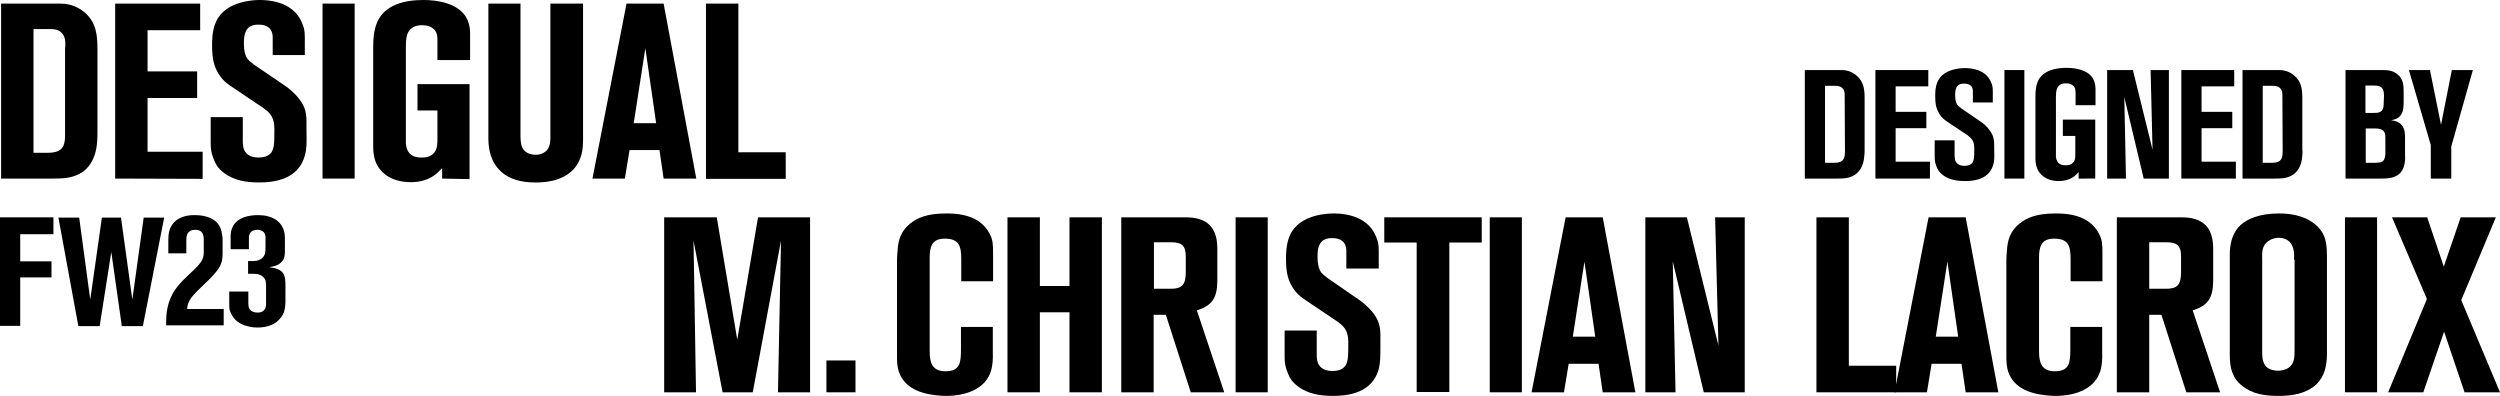
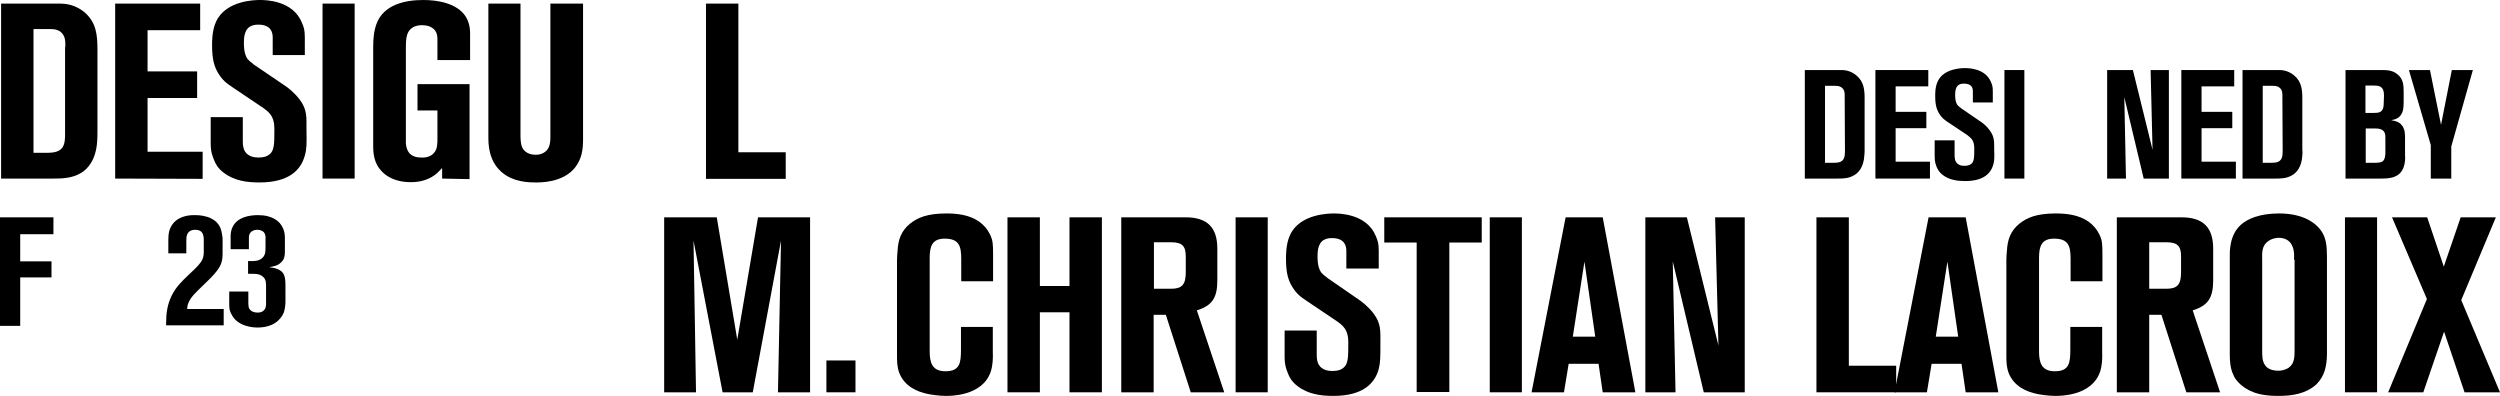
<svg xmlns="http://www.w3.org/2000/svg" xmlns:xlink="http://www.w3.org/1999/xlink" version="1.1" id="Layer_1" x="0px" y="0px" viewBox="0 0 903 143" style="enable-background:new 0 0 903 143;" xml:space="preserve">
  <style type="text/css">
	.st0{clip-path:url(#SVGID_00000170273121682738086940000002124972809591832725_);}
</style>
  <g>
    <defs>
      <rect id="SVGID_1_" width="903" height="143" />
    </defs>
    <clipPath id="SVGID_00000114059068413655717240000001280120368640711817_">
      <use xlink:href="#SVGID_1_" style="overflow:visible;" />
    </clipPath>
    <g style="clip-path:url(#SVGID_00000114059068413655717240000001280120368640711817_);">
      <path d="M281,141.7l1.1-54.8l-10.2,54.8H261l-10.5-54.8l0.9,54.8h-11.5V78.5h19l7.4,44.2l7.5-44.2h18.8v63.2H281z" />
      <path d="M298.5,141.7v-11.5H309v11.5H298.5z" />
      <path d="M357.8,134.4c-3.1,8.8-14.8,8.6-16.2,8.6c-2.7,0-5.2-0.5-6-0.6c-4.7-0.9-8.8-3-10.7-7.5c-0.9-2.3-0.9-4.3-0.9-6.6V93.9    c0-1.1,0.1-2.2,0.2-3.3c0.2-4,1.3-7.2,4.5-9.8c2.6-2.1,6.1-3.7,13.1-3.7c4,0,8.3,0.5,11.8,2.9c1.7,1.2,3.1,2.8,4,4.7    c1,2.1,1.1,3.3,1.1,7.2v9.7h-11.5v-8c0-4.8-0.8-7.4-6-7.4c-4.5,0-5.4,2.8-5.4,6.9v33.8c0,4.1,0.9,7.2,5.7,7.2c5.2,0,5.6-3,5.6-7.8    v-8.2h11.5v9C358.7,129.4,358.6,132.1,357.8,134.4L357.8,134.4z" />
      <path d="M386.3,141.7v-28.9h-10.7v28.9h-11.7V78.5h11.7v24.8h10.7V78.5h11.7v63.2H386.3z" />
      <path d="M430.1,141.7l-9-28h-4.4v28h-11.7V78.5h23.3c7.7,0,11.4,3.6,11.4,11.3v11.5c0,6.3-1.9,9.1-7.4,10.8l9.9,29.6H430.1z     M428.3,92.7c0-3.9-1.3-5.2-5.4-5.2h-6.1v16.8h6.1c4,0,5.4-1.4,5.4-6V92.7z" />
      <path d="M446.3,141.7V78.5h11.6v63.2H446.3z" />
      <path d="M498,133.3c-1.4,5.1-5.6,9.7-16.4,9.7c-4.5,0-9.2-0.6-13-3.6c-2.1-1.6-2.9-3.3-3.3-4.3c-0.7-1.8-1.3-3-1.3-6.5v-9.2h11.6    v7.3c0,2.3-0.2,5,2.1,6.4c0.7,0.5,1.8,0.9,3.6,0.9c2.1,0,3.2-0.5,4-1.2c1.7-1.3,1.7-4.1,1.7-8.4c0-0.8,0.2-3.7-1.3-5.8    c-0.9-1.3-2.2-2.1-2.7-2.5l-11-7.4c-2.4-1.6-3.7-2.6-5.3-5.2c-1.3-2.2-2.2-4.7-2.2-10c0-0.9-0.1-5.4,1.5-8.7    c3.6-7.7,14.4-7.7,15.7-7.7c1.9,0,12,0,15.3,8.3c0.6,1.6,1,2.2,1,5.3V97h-11.7v-6.4c0-1.9-0.7-4.6-5.2-4.6c-2.7,0-5.2,1-5.2,6.3    c0,0.3-0.2,4,1.3,6.1c0.4,0.5,1.2,1.2,2.4,2.1l11.3,7.8c0.8,0.5,3.3,2.4,5.2,4.9c2.8,3.7,2.5,6.4,2.5,10.9    C498.6,128.9,498.6,130.9,498,133.3L498,133.3z" />
      <path d="M523.5,87.6v54h-11.8v-54H500v-9.1h35.2v9.1H523.5L523.5,87.6z" />
      <path d="M538.1,141.7V78.5h11.6v63.2H538.1z" />
      <path d="M578.9,141.7l-1.5-10.3h-10.8l-1.7,10.3h-11.7l12.3-63.2h13.4l11.8,63.2H578.9L578.9,141.7z M572.3,94.5l-4.2,27.1h8.1    L572.3,94.5z" />
      <path d="M615.4,141.7l-11.2-47.3l1,47.3h-10.9V78.5h15l11.4,46.3l-1.2-46.3h10.7v63.2H615.4z" />
      <path d="M656.1,141.7V78.5h11.7v53.6h17.1v9.6H656.1z" />
      <path d="M710,141.7l-1.5-10.3h-10.8l-1.7,10.3h-11.7l12.3-63.2H710l11.8,63.2H710L710,141.7z M703.4,94.5l-4.2,27.1h8.1    L703.4,94.5L703.4,94.5z" />
      <path d="M758.5,134.4c-3.1,8.8-14.8,8.6-16.2,8.6c-2.7,0-5.2-0.5-6-0.6c-4.7-0.9-8.8-3-10.7-7.5c-0.9-2.3-0.9-4.3-0.9-6.6V93.9    c0-1.1,0.1-2.2,0.2-3.3c0.2-4,1.3-7.2,4.5-9.8c2.6-2.1,6.1-3.7,13.1-3.7c4,0,8.3,0.5,11.8,2.9c1.7,1.2,3.1,2.8,4,4.7    c1,2.1,1.1,3.3,1.1,7.2v9.7h-11.5v-8c0-4.8-0.8-7.4-6-7.4c-4.5,0-5.4,2.8-5.4,6.9v33.8c0,4.1,0.9,7.2,5.7,7.2c5.2,0,5.6-3,5.6-7.8    v-8.2h11.5v9C759.4,129.4,759.3,132.1,758.5,134.4L758.5,134.4z" />
      <path d="M789.7,141.7l-9-28h-4.4v28h-11.7V78.5H788c7.7,0,11.4,3.6,11.4,11.3v11.5c0,6.3-1.9,9.1-7.4,10.8l9.9,29.6H789.7z     M787.8,92.7c0-3.9-1.3-5.2-5.4-5.2h-6.1v16.8h6.1c4,0,5.4-1.4,5.4-6V92.7z" />
      <path d="M836.7,138.8c-3.8,3.5-8.9,4.2-13.7,4.2c-4.8,0-9.4-0.6-13.2-3.7c-1.9-1.5-2.8-3-3.1-3.9c-1.1-2.2-1.3-4.9-1.3-7.2V92.7    c0-1.3-0.3-7.7,4-11.5c2.3-2.1,6.7-4.1,13.8-4.1c9.2,0,14,3.8,15.9,7.4c1,2.1,1.4,4,1.4,8.4v35.2    C840.4,132.2,839.7,135.8,836.7,138.8L836.7,138.8z M828.6,93.8c0-0.4,0.3-3.2-0.7-5.1c-0.5-1.2-1.9-2.8-4.8-2.8    c-0.6,0-2.3,0.1-3.8,1.2c-2.6,1.8-2.2,4.6-2.2,7.2v31.9c0,1.9-0.1,4.2,1.1,5.8c1.3,1.9,4.2,1.9,4.8,1.9s2.2-0.1,3.7-1.1    c2.1-1.5,2.1-4,2.1-6.4V93.8L828.6,93.8z" />
      <path d="M847,141.7V78.5h11.6v63.2H847z" />
      <path d="M890.2,141.7l-7.4-21.9l-7.5,21.9h-12.7l14-33.7L864,78.5h12.7l6,17.8l6.1-17.8h12.7L889,108.4l14,33.3H890.2z" />
      <path d="M673.4,56.1c-0.2,4.2-2.1,6.3-3.7,7.2c-2,1.2-4.1,1.2-6.2,1.2h-11.6V25.3h13.3c1.1,0,3.3,0.2,5.4,2    c2.7,2.3,2.9,5.2,2.9,8.4V54C673.5,54.7,673.5,55.4,673.4,56.1L673.4,56.1z M666.3,35c0-1.2,0.1-2.4-1-3.3    c-0.9-0.8-2.2-0.7-3.3-0.7h-2.8v27.8h2.6c0.7,0,1.4,0,2.1-0.1c2.3-0.4,2.5-2.2,2.5-4.1L666.3,35L666.3,35z" />
      <path d="M677.4,64.5V25.3h19.1v5.9h-11.8v9.2h11.1v5.9h-11.1v12.1h12.4v6.1L677.4,64.5L677.4,64.5z" />
      <path d="M720,59.4c-0.9,3.2-3.5,6-10.2,6c-2.8,0-5.7-0.4-8.1-2.2c-1.3-1-1.8-2.1-2.1-2.7c-0.4-1.1-0.8-1.8-0.8-4.1v-5.7h7.2v4.6    c0,1.4-0.1,3.1,1.3,4c0.4,0.3,1.1,0.6,2.2,0.6c1.3,0,2-0.3,2.5-0.7c1.1-0.8,1.1-2.6,1.1-5.2c0-0.5,0.1-2.3-0.8-3.6    c-0.6-0.8-1.4-1.3-1.7-1.6l-6.9-4.6c-1.5-1-2.3-1.6-3.3-3.2c-0.8-1.4-1.4-2.9-1.4-6.2c0-0.6-0.1-3.3,0.9-5.4    c2.2-4.8,9-4.8,9.8-4.8c1.2,0,7.5,0,9.5,5.2c0.4,1,0.6,1.4,0.6,3.3v3.9h-7.2v-4c0-1.2-0.4-2.8-3.2-2.8c-1.7,0-3.2,0.6-3.2,3.9    c0,0.2-0.1,2.5,0.8,3.8c0.2,0.3,0.7,0.7,1.5,1.3l7,4.8c0.5,0.3,2.1,1.5,3.2,3.1c1.7,2.3,1.6,4,1.6,6.8    C720.4,56.6,720.4,57.9,720,59.4L720,59.4z" />
      <path d="M724,64.5V25.3h7.2v39.2H724z" />
-       <path d="M750.8,64.5v-2.3c-0.8,0.8-1.1,1.1-1.6,1.5c-2.1,1.6-4.6,1.7-5.5,1.7c-4.9,0-7.1-2.6-7.9-4.6c-0.4-1.1-0.6-2.3-0.6-3.4V35    c0-1.8,0.1-3.6,0.7-5.2c1.6-4.3,6.5-5.3,10.5-5.3c3.2,0,7.5,0.7,9.4,3.6c1.1,1.7,1.1,3.6,1.1,4.2V38h-7.2v-3.8    c0-1.3,0.1-2.7-1.2-3.5c-0.3-0.2-1.1-0.6-2.2-0.6c-0.3,0-1.5,0-2.3,0.6c-1.1,0.8-1.4,2-1.4,4.4v20.7c0,0.2-0.1,1.2,0.3,2.1    c0.3,0.8,1.1,1.8,3.1,1.8c0.4,0,1.9,0.1,2.8-1c0.9-0.9,0.8-2.3,0.8-3.5v-6.1h-4.5v-5.9h11.7v21.3L750.8,64.5L750.8,64.5z" />
      <path d="M774.3,64.5l-7-29.4l0.6,29.4h-6.8V25.3h9.3l7.1,28.8l-0.7-28.8h6.6v39.2H774.3L774.3,64.5z" />
      <path d="M787.9,64.5V25.3H807v5.9h-11.8v9.2h11.1v5.9h-11.1v12.1h12.4v6.1L787.9,64.5L787.9,64.5z" />
      <path d="M831.6,56.1c-0.2,4.2-2.1,6.3-3.7,7.2c-2,1.2-4.1,1.2-6.2,1.2H810V25.3h13.3c1.1,0,3.3,0.2,5.4,2c2.7,2.3,2.9,5.2,2.9,8.4    V54C831.7,54.7,831.7,55.4,831.6,56.1L831.6,56.1z M824.4,35c0-1.2,0.1-2.4-1-3.3c-0.9-0.8-2.2-0.7-3.3-0.7h-2.8v27.8h2.6    c0.7,0,1.4,0,2.1-0.1c2.3-0.4,2.5-2.2,2.5-4.1L824.4,35L824.4,35z" />
      <path d="M868.7,57.9c-0.1,0.9-0.3,4.4-3.5,5.8c-1.7,0.8-3.7,0.8-5.6,0.8h-12.4V25.3h12.2c2.3,0,4.6-0.1,6.5,1.5    c2.2,1.7,2.3,4,2.3,6.5v3.5c0,0.1,0,1.7-0.2,2.8c-0.7,3.3-3.2,3.6-4.3,3.8c2.3,0.4,3.2,1,3.9,1.9c1.2,1.6,1.1,3.4,1.1,5.3v5.6    C868.8,56.7,868.7,57.4,868.7,57.9z M861.1,34.5c0-0.9-0.1-1.2-0.2-1.7c-0.5-1.8-2.1-1.9-3.6-1.9h-2.9v9.9h2.6    c1,0,1.5-0.1,1.9-0.1c1.4-0.3,2.1-1.1,2.1-3.5L861.1,34.5L861.1,34.5z M861.6,50.3c0-1.2,0-1.6-0.2-2.2c-0.6-1.6-2.3-1.7-3.8-1.7    h-3.1v12.4h3.1c0.6,0,1.3,0,1.8-0.1c1.6-0.2,2.2-1.2,2.2-3.8L861.6,50.3L861.6,50.3z" />
      <path d="M885.4,52.9v11.6H878V52.4l-7.9-27.1h7.6l4,19.8l3.9-19.8h7.6L885.4,52.9L885.4,52.9z" />
      <path d="M7.3,84.6v9.8h11.3v5.8H7.3v17.5H0V78.5h19.3v6.1H7.3z" />
-       <path d="M51.6,117.8H44L40.2,91L36,117.8h-7.7l-7.2-39.2h7.5l4,29.6l4.2-29.6h6.9l4.1,29.6l4.1-29.6h7.4L51.6,117.8z" />
      <path d="M60,117.8v-1c0-3.6,0.4-6.7,2-10c1.6-3.2,3.6-5.1,6.1-7.5c0.6-0.6,1.3-1.2,1.9-1.8c1.1-1.1,2.4-2.3,3.1-3.8    c0.4-0.9,0.5-1.7,0.5-2.7v-4.5c0-1.1-0.2-2.2-1-2.9C71.8,83,70.9,83,70.6,83c-0.2,0-1.1,0-1.7,0.3c-1.4,0.7-1.6,2.1-1.6,3.5v4.7    h-6.5v-4.8c0-2.4,0.3-4.3,1.9-6.2c2.6-2.9,6.7-2.8,7.7-2.8c0.8,0,7.2-0.1,9.2,4.6c0.6,1.5,0.8,3.6,0.8,3.9v5.2    c0,2-0.2,2.7-0.5,3.7c-0.8,2.4-3.3,4.9-7.3,8.7c-1.7,1.7-3.9,3.6-4.7,6c-0.2,0.7-0.2,0.8-0.3,1.8h13.2v5.9H60L60,117.8z" />
      <path d="M102.5,112.9c-1,2.4-3.6,5.4-9.5,5.4c-1,0-7.3-0.1-9.5-5c-0.4-0.8-0.7-1.4-0.7-3.2v-4.8h6.9v4.2c0,0.8,0.1,1.4,0.2,1.7    c0.4,0.9,1.3,1.7,3.2,1.7c0.3,0,1,0,1.7-0.4c1.1-0.7,1.3-1.7,1.3-2.8v-5.9c0-1.4,0.1-2.9-1.2-3.9c-1.1-1-2.6-1-3.9-1h-1.4v-4.6    h1.4c0.4,0,2.7,0.1,3.9-1.3c1-1,1-2.3,1-3.6v-3c0-0.4,0.3-2.6-1.7-3.2c-0.5-0.2-1.2-0.2-1.3-0.2c-0.4,0-2.4,0.1-2.9,1.9    c-0.1,0.4-0.1,1-0.1,1v4.1h-6.6v-4.9c0-0.5,0.1-2,0.8-3.3c1.7-3.3,5.8-4.1,9.1-4.1c5.3,0,7.9,2.3,8.9,4.5c0.4,0.8,0.8,1.9,0.8,3.7    v4.5c0,1.6,0,3-1.2,4.2c-1.3,1.4-2.8,1.6-4.5,1.9c1.6,0.2,3.9,0.6,5,2.1c0.9,1.3,0.9,3.2,0.9,4.7v6    C103,111.1,102.8,112,102.5,112.9L102.5,112.9z" />
      <path d="M35.1,51c-0.4,6.7-3.4,10.1-5.9,11.5c-3.2,1.9-6.6,2-10.1,2H0.4V1.3h21.4c1.7,0,5.3,0.3,8.7,3.1c4.3,3.7,4.7,8.3,4.7,13.5    v29.5C35.2,48.7,35.2,49.8,35.1,51L35.1,51z M23.6,17c0-2,0.1-3.9-1.6-5.4c-1.5-1.3-3.5-1.1-5.3-1.1h-4.6v44.7h4.1    c1.1,0,2.2,0,3.3-0.2c3.8-0.7,4-3.5,4-6.6V17L23.6,17z" />
      <path d="M41.6,64.5V1.3h30.7v9.6h-19v14.9h17.9v9.6H53.3v19.4h19.9v9.8L41.6,64.5L41.6,64.5z" />
      <path d="M110.1,56.2c-1.4,5.1-5.6,9.7-16.4,9.7c-4.5,0-9.2-0.6-13-3.6c-2.1-1.6-2.9-3.3-3.3-4.3c-0.7-1.8-1.3-3-1.3-6.5v-9.2h11.6    v7.3c0,2.3-0.2,5,2.1,6.4c0.7,0.5,1.8,0.9,3.6,0.9c2.1,0,3.2-0.5,4-1.2c1.7-1.3,1.7-4.1,1.7-8.4c0-0.8,0.2-3.7-1.3-5.8    c-0.9-1.3-2.2-2.1-2.7-2.5l-11-7.4c-2.4-1.6-3.7-2.6-5.3-5.2c-1.3-2.2-2.2-4.7-2.2-10c0-0.9-0.1-5.4,1.5-8.7C81.7,0,92.6,0,93.8,0    c1.9,0,12,0,15.3,8.3c0.6,1.6,1,2.2,1,5.3v6.3H98.5v-6.4c0-1.9-0.7-4.6-5.2-4.6c-2.7,0-5.2,1-5.2,6.3c0,0.3-0.2,4,1.3,6.1    c0.4,0.5,1.2,1.2,2.4,2.1L103,31c0.8,0.5,3.3,2.4,5.2,4.9c2.8,3.7,2.5,6.4,2.5,10.9C110.8,51.7,110.8,53.8,110.1,56.2L110.1,56.2z    " />
      <path d="M116.5,64.5V1.3h11.6v63.2H116.5z" />
      <path d="M159.7,64.5v-3.8c-1.3,1.3-1.7,1.8-2.5,2.4c-3.4,2.6-7.4,2.7-8.8,2.7c-7.9,0-11.5-4.2-12.7-7.3c-0.7-1.8-0.9-3.7-0.9-5.5    V17c0-2.9,0.2-5.7,1.2-8.4c2.6-7,10.4-8.6,16.9-8.6c5.1,0,12,1.1,15.2,5.8c1.8,2.7,1.7,5.8,1.7,6.7v9.2H158v-6.1    c0-2.1,0.2-4.3-2-5.6c-0.5-0.4-1.7-0.9-3.5-0.9c-0.5,0-2.3,0-3.7,1c-1.8,1.3-2.2,3.2-2.2,7.2v33.4c0,0.4-0.1,1.9,0.5,3.3    c0.5,1.3,1.7,2.9,5,2.9c0.6,0,3,0.2,4.6-1.6c1.4-1.5,1.3-3.7,1.3-5.6v-9.8h-7.2v-9.5h18.8v34.3L159.7,64.5L159.7,64.5z" />
      <path d="M207.8,60.4c-4.5,5.8-13.1,5.5-14.6,5.5c-4.7,0-9.5-1-12.9-4.6c-0.6-0.6-1.9-2.1-2.7-4.3c-0.9-2.2-1.2-4.7-1.2-7V1.3H188    v47c0,1.7,0,3.4,0.6,4.9c1.2,2.6,4.1,2.7,4.8,2.7c0.5,0,2.1,0,3.4-1c2.2-1.5,2-4.5,2-6.7V1.3h11.8v48.9    C210.6,54,210.2,57.2,207.8,60.4L207.8,60.4z" />
-       <path d="M239.7,64.5l-1.5-10.3h-10.8l-1.7,10.3H214l12.3-63.2h13.4l11.8,63.2H239.7z M233.1,17.4l-4.2,27.1h8.1L233.1,17.4z" />
      <path d="M255,64.5V1.3h11.7V55h17.1v9.6H255z" />
    </g>
  </g>
</svg>